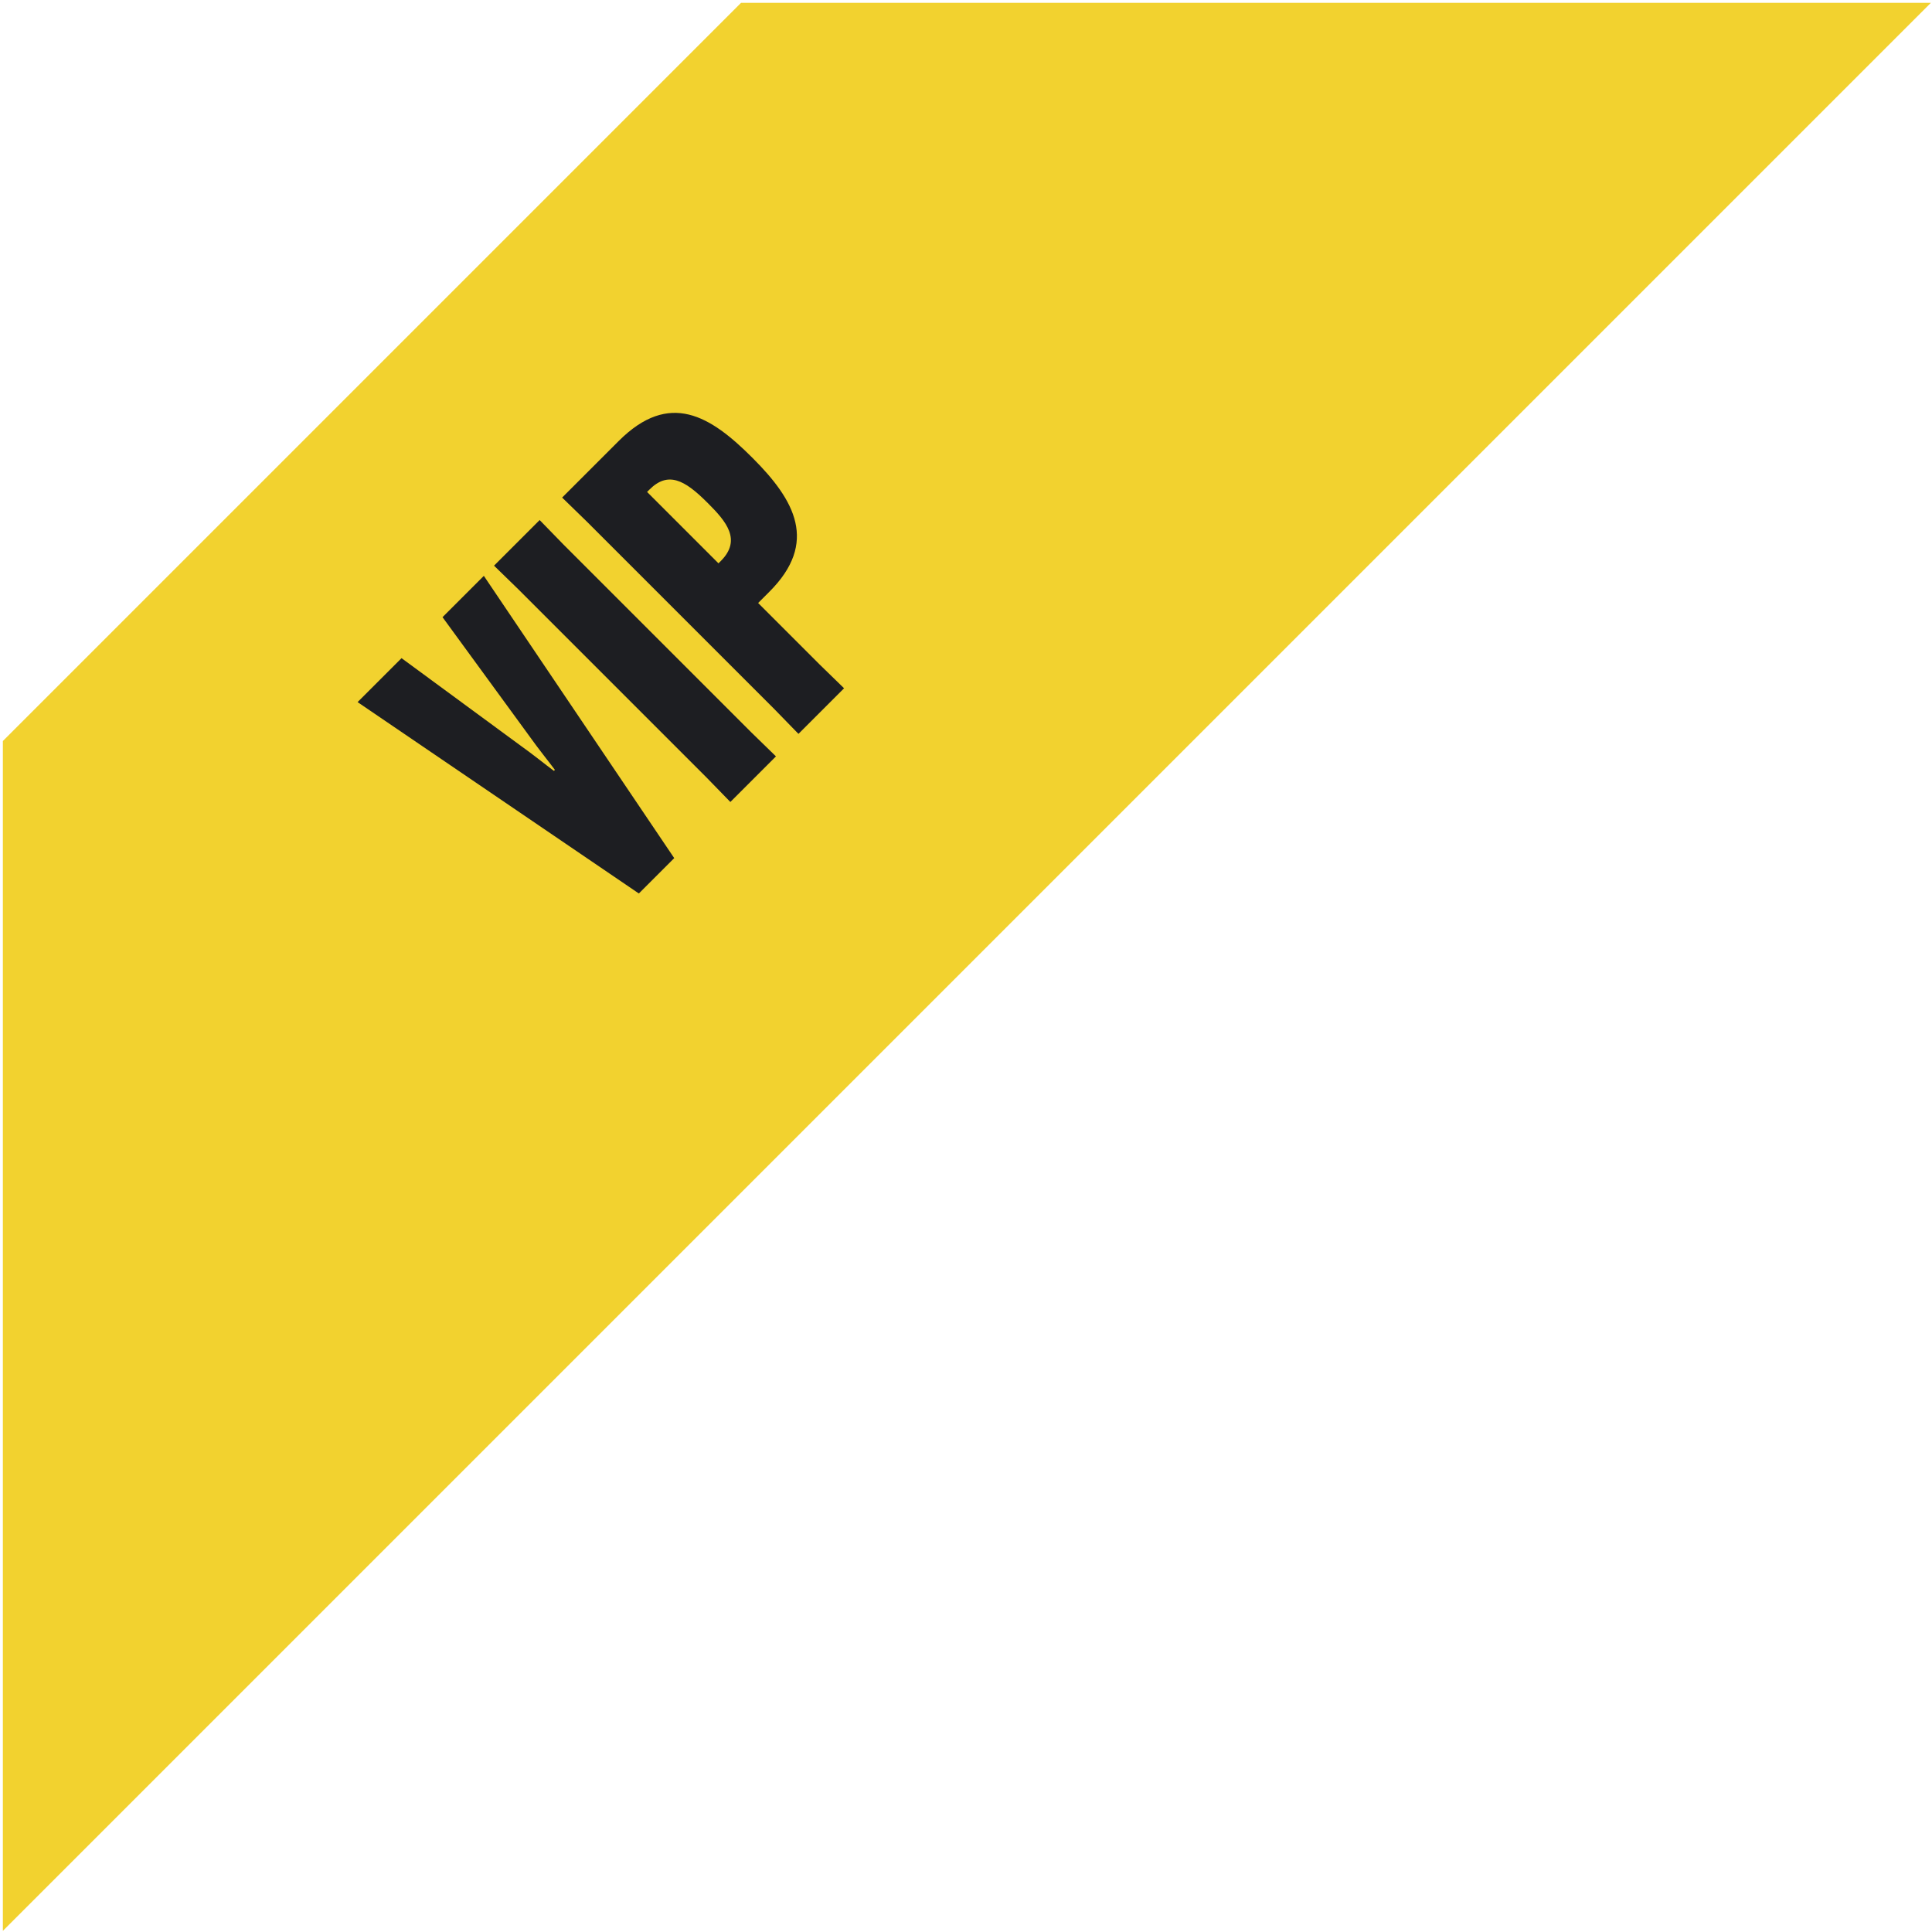
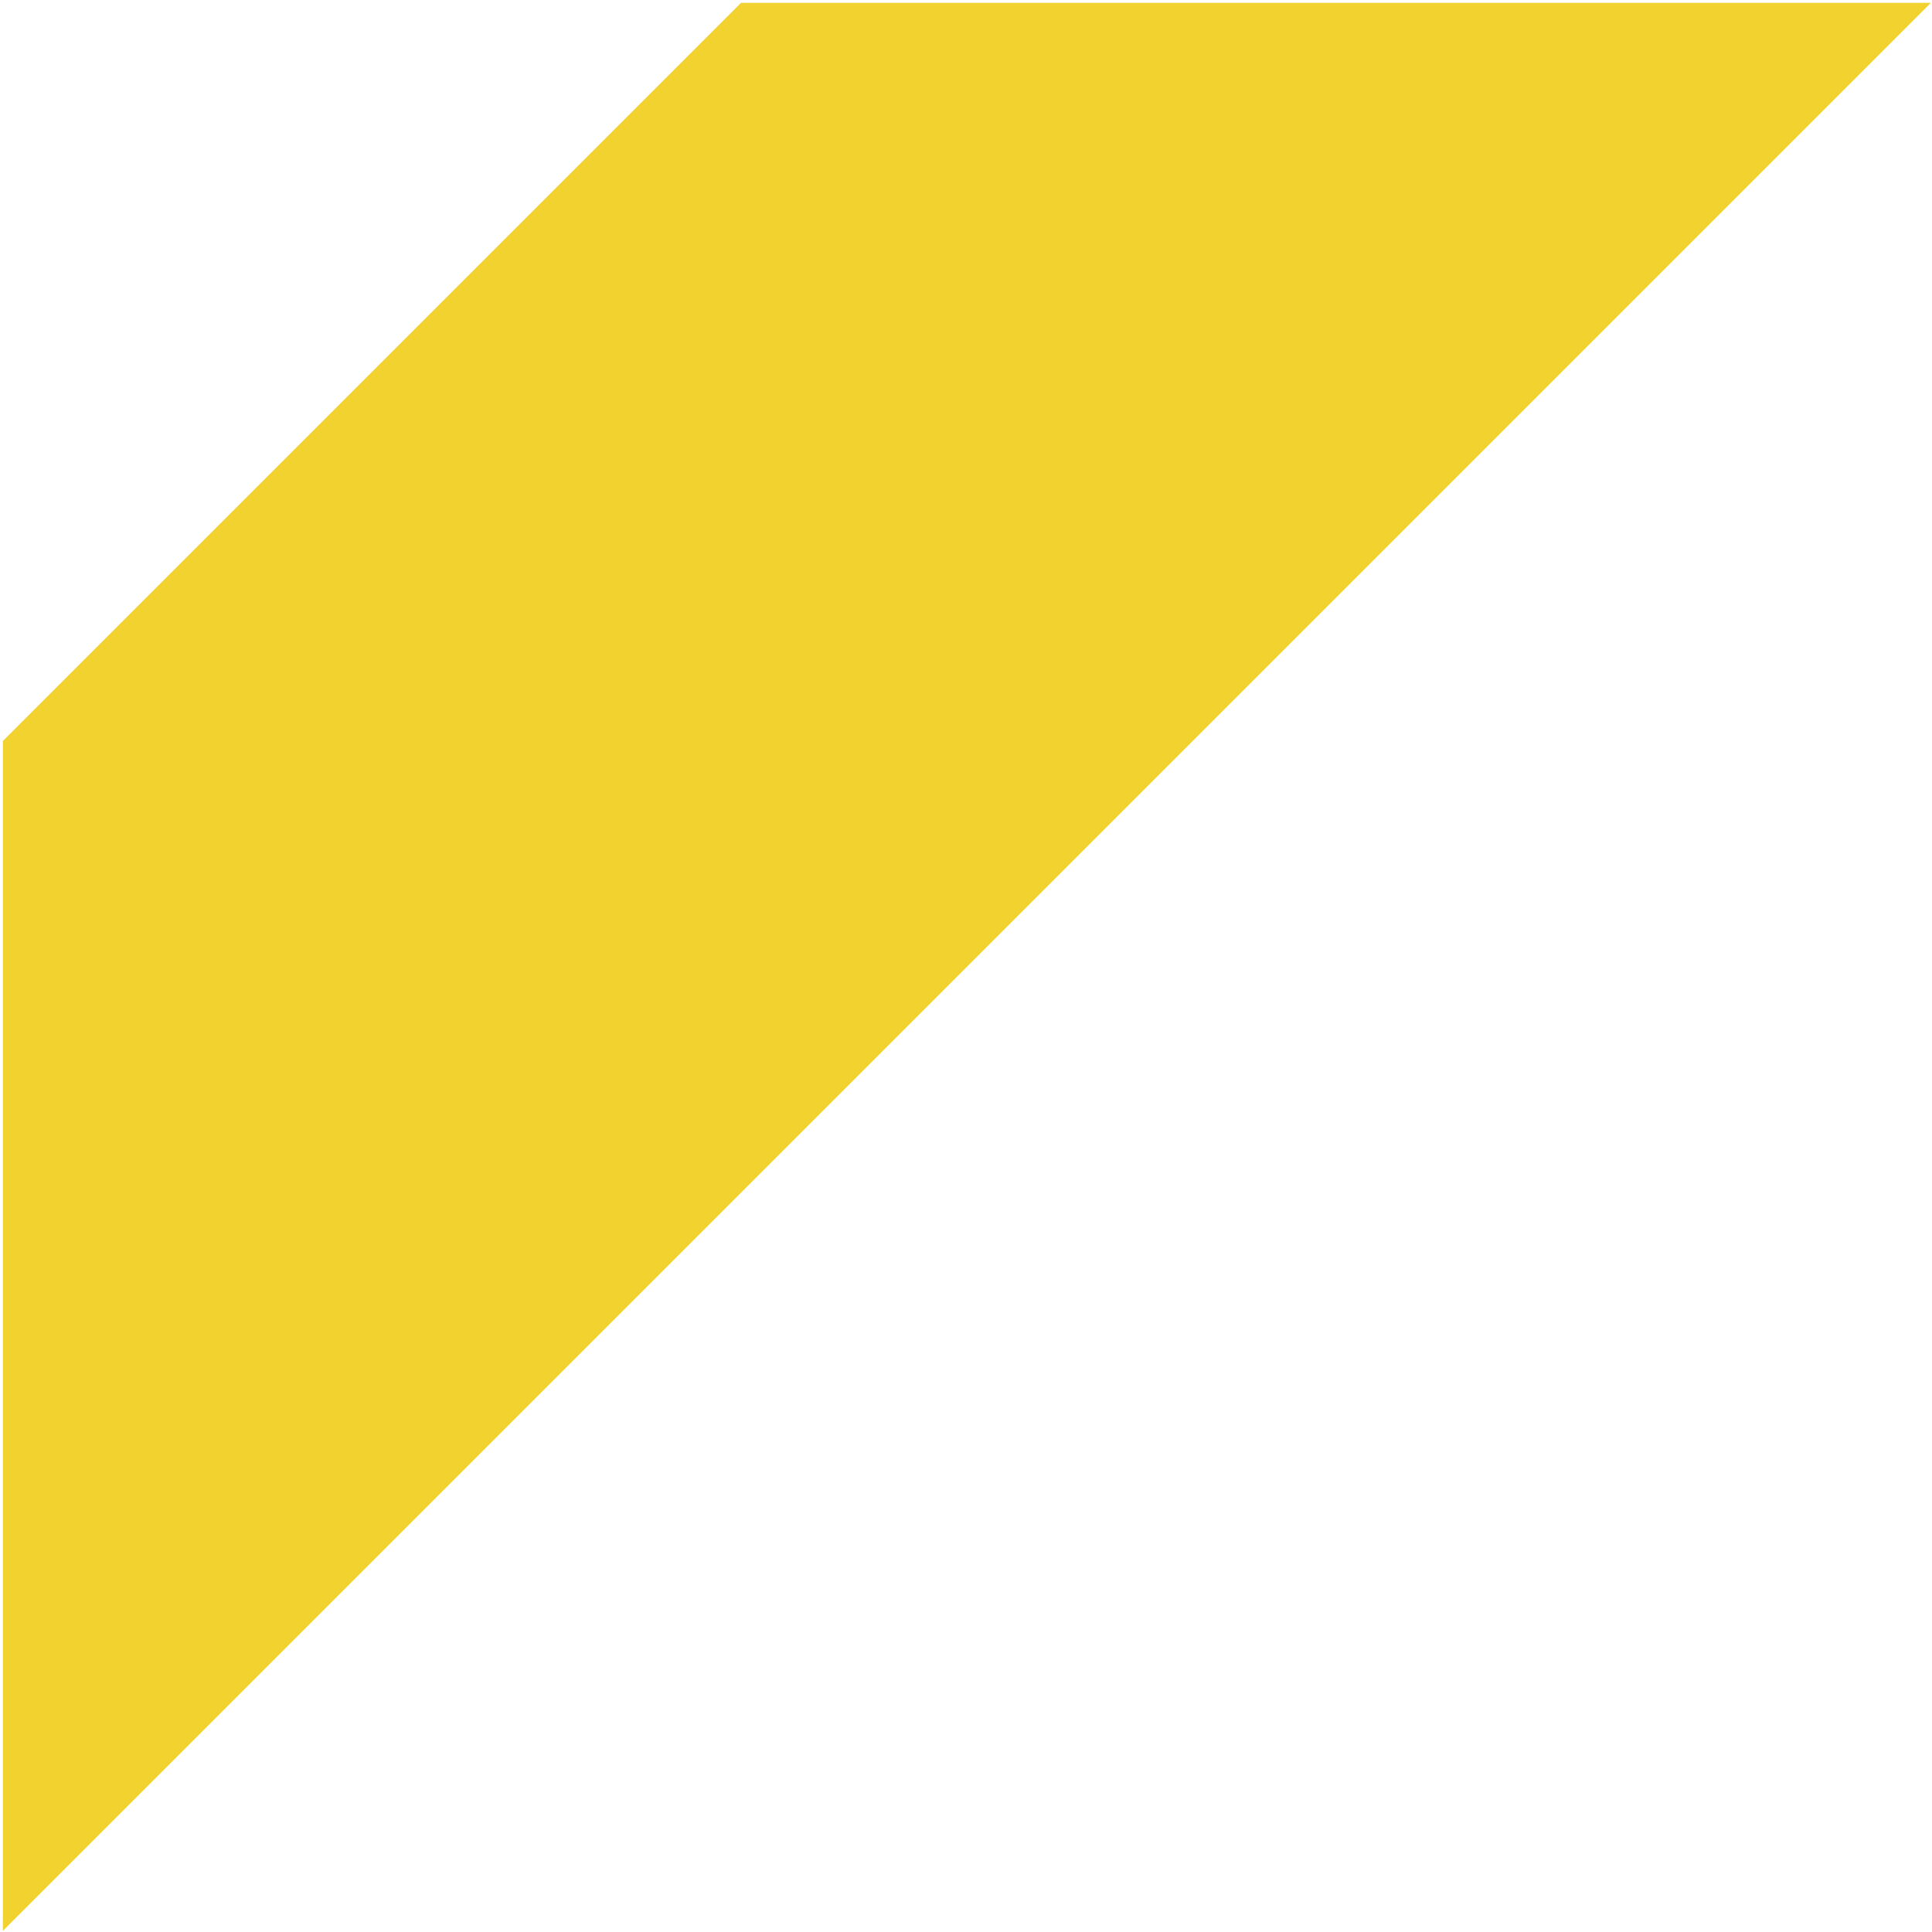
<svg xmlns="http://www.w3.org/2000/svg" width="124" height="124" viewBox="0 0 124 124" fill="none">
  <path d="M0.184 47.56L47.56 0.183L123.927 0.183L0.184 123.927V47.56Z" fill="#F2D22F" />
-   <path d="M41.003 57.346L22.951 45.063L25.772 42.242L33.451 47.885C34.172 48.394 35.063 49.115 35.551 49.476L35.615 49.412C35.254 48.924 34.533 48.033 34.024 47.312L28.402 39.611L31.054 36.96L43.273 55.076L41.003 57.346Z" fill="#1D1E22" />
-   <path d="M31.708 36.306L34.636 33.378L36.163 34.948L48.233 47.018L49.803 48.546L46.876 51.473L45.348 49.903L33.278 37.833L31.708 36.306Z" fill="#1D1E22" />
-   <path d="M51.247 47.102L49.719 45.532L37.649 33.462L36.079 31.935L39.707 28.307C42.974 25.04 45.604 26.695 48.277 29.368L48.319 29.41C51.013 32.104 52.541 34.82 49.38 37.98L48.659 38.702L52.604 42.647L54.174 44.175L51.247 47.102ZM46.113 36.156L46.262 36.008C47.619 34.65 46.601 33.462 45.456 32.316L45.371 32.232C43.928 30.789 42.868 30.238 41.68 31.425L41.531 31.574L46.113 36.156Z" fill="#1D1E22" />
</svg>